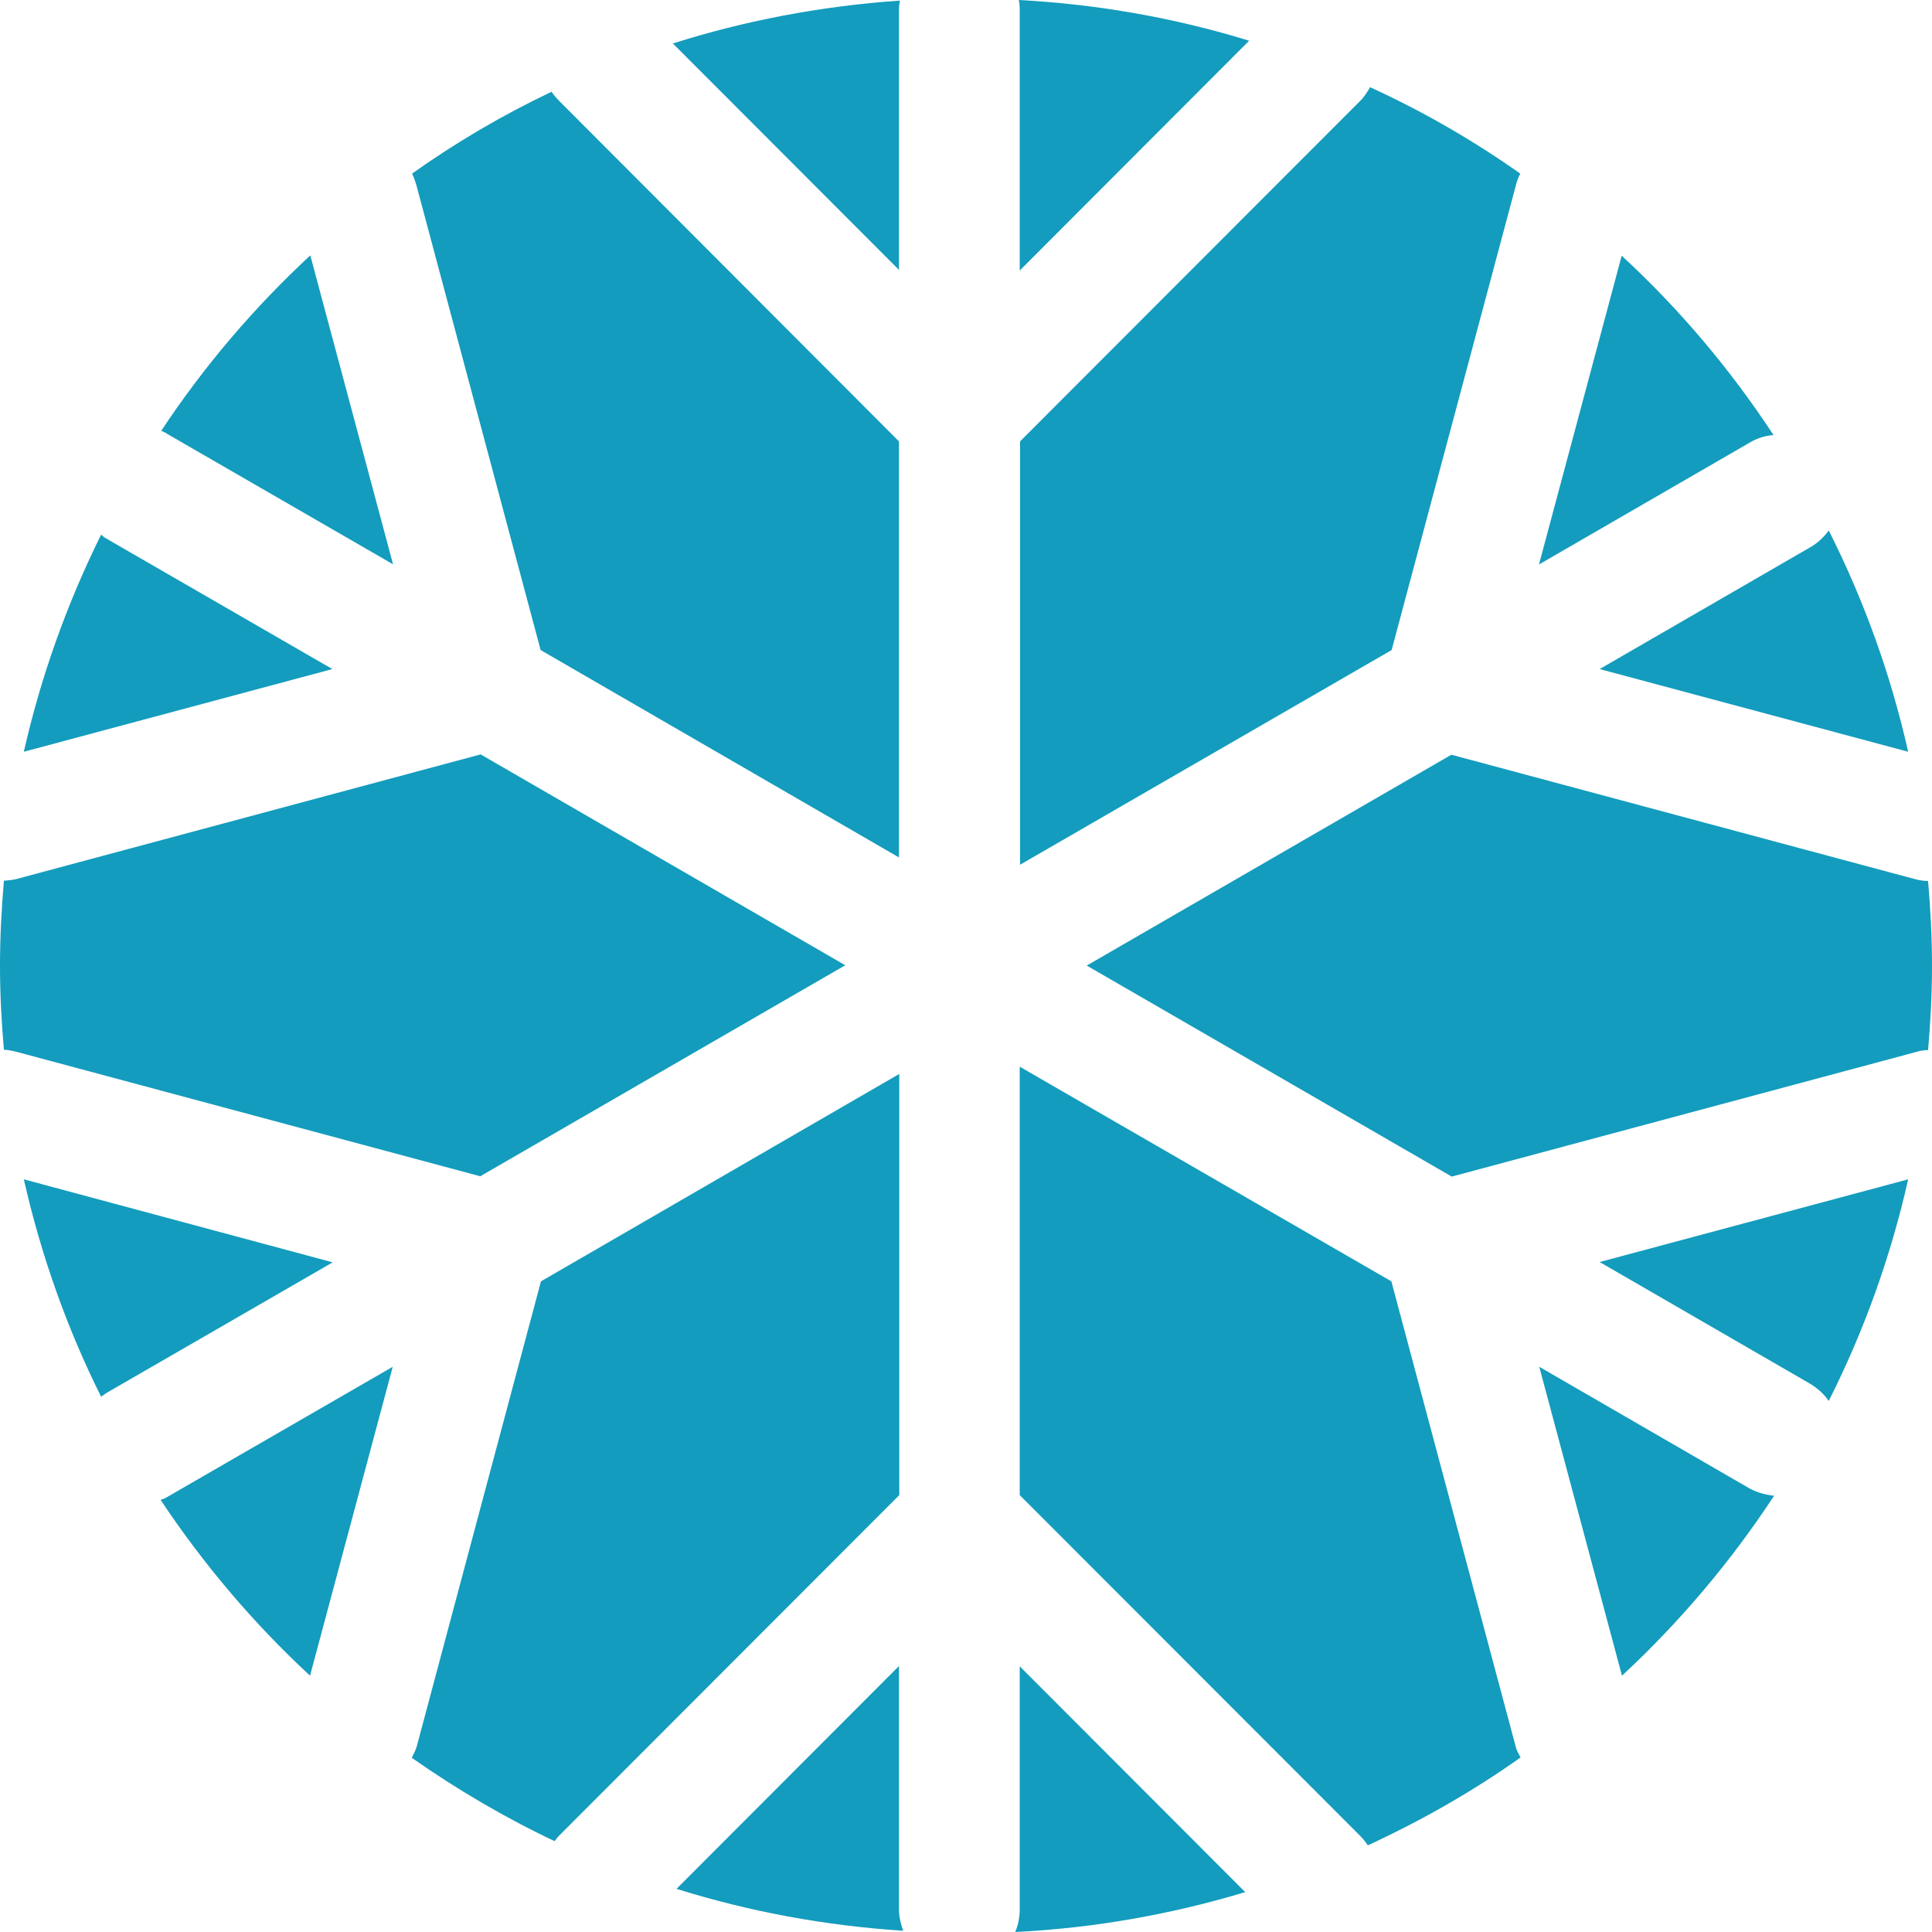
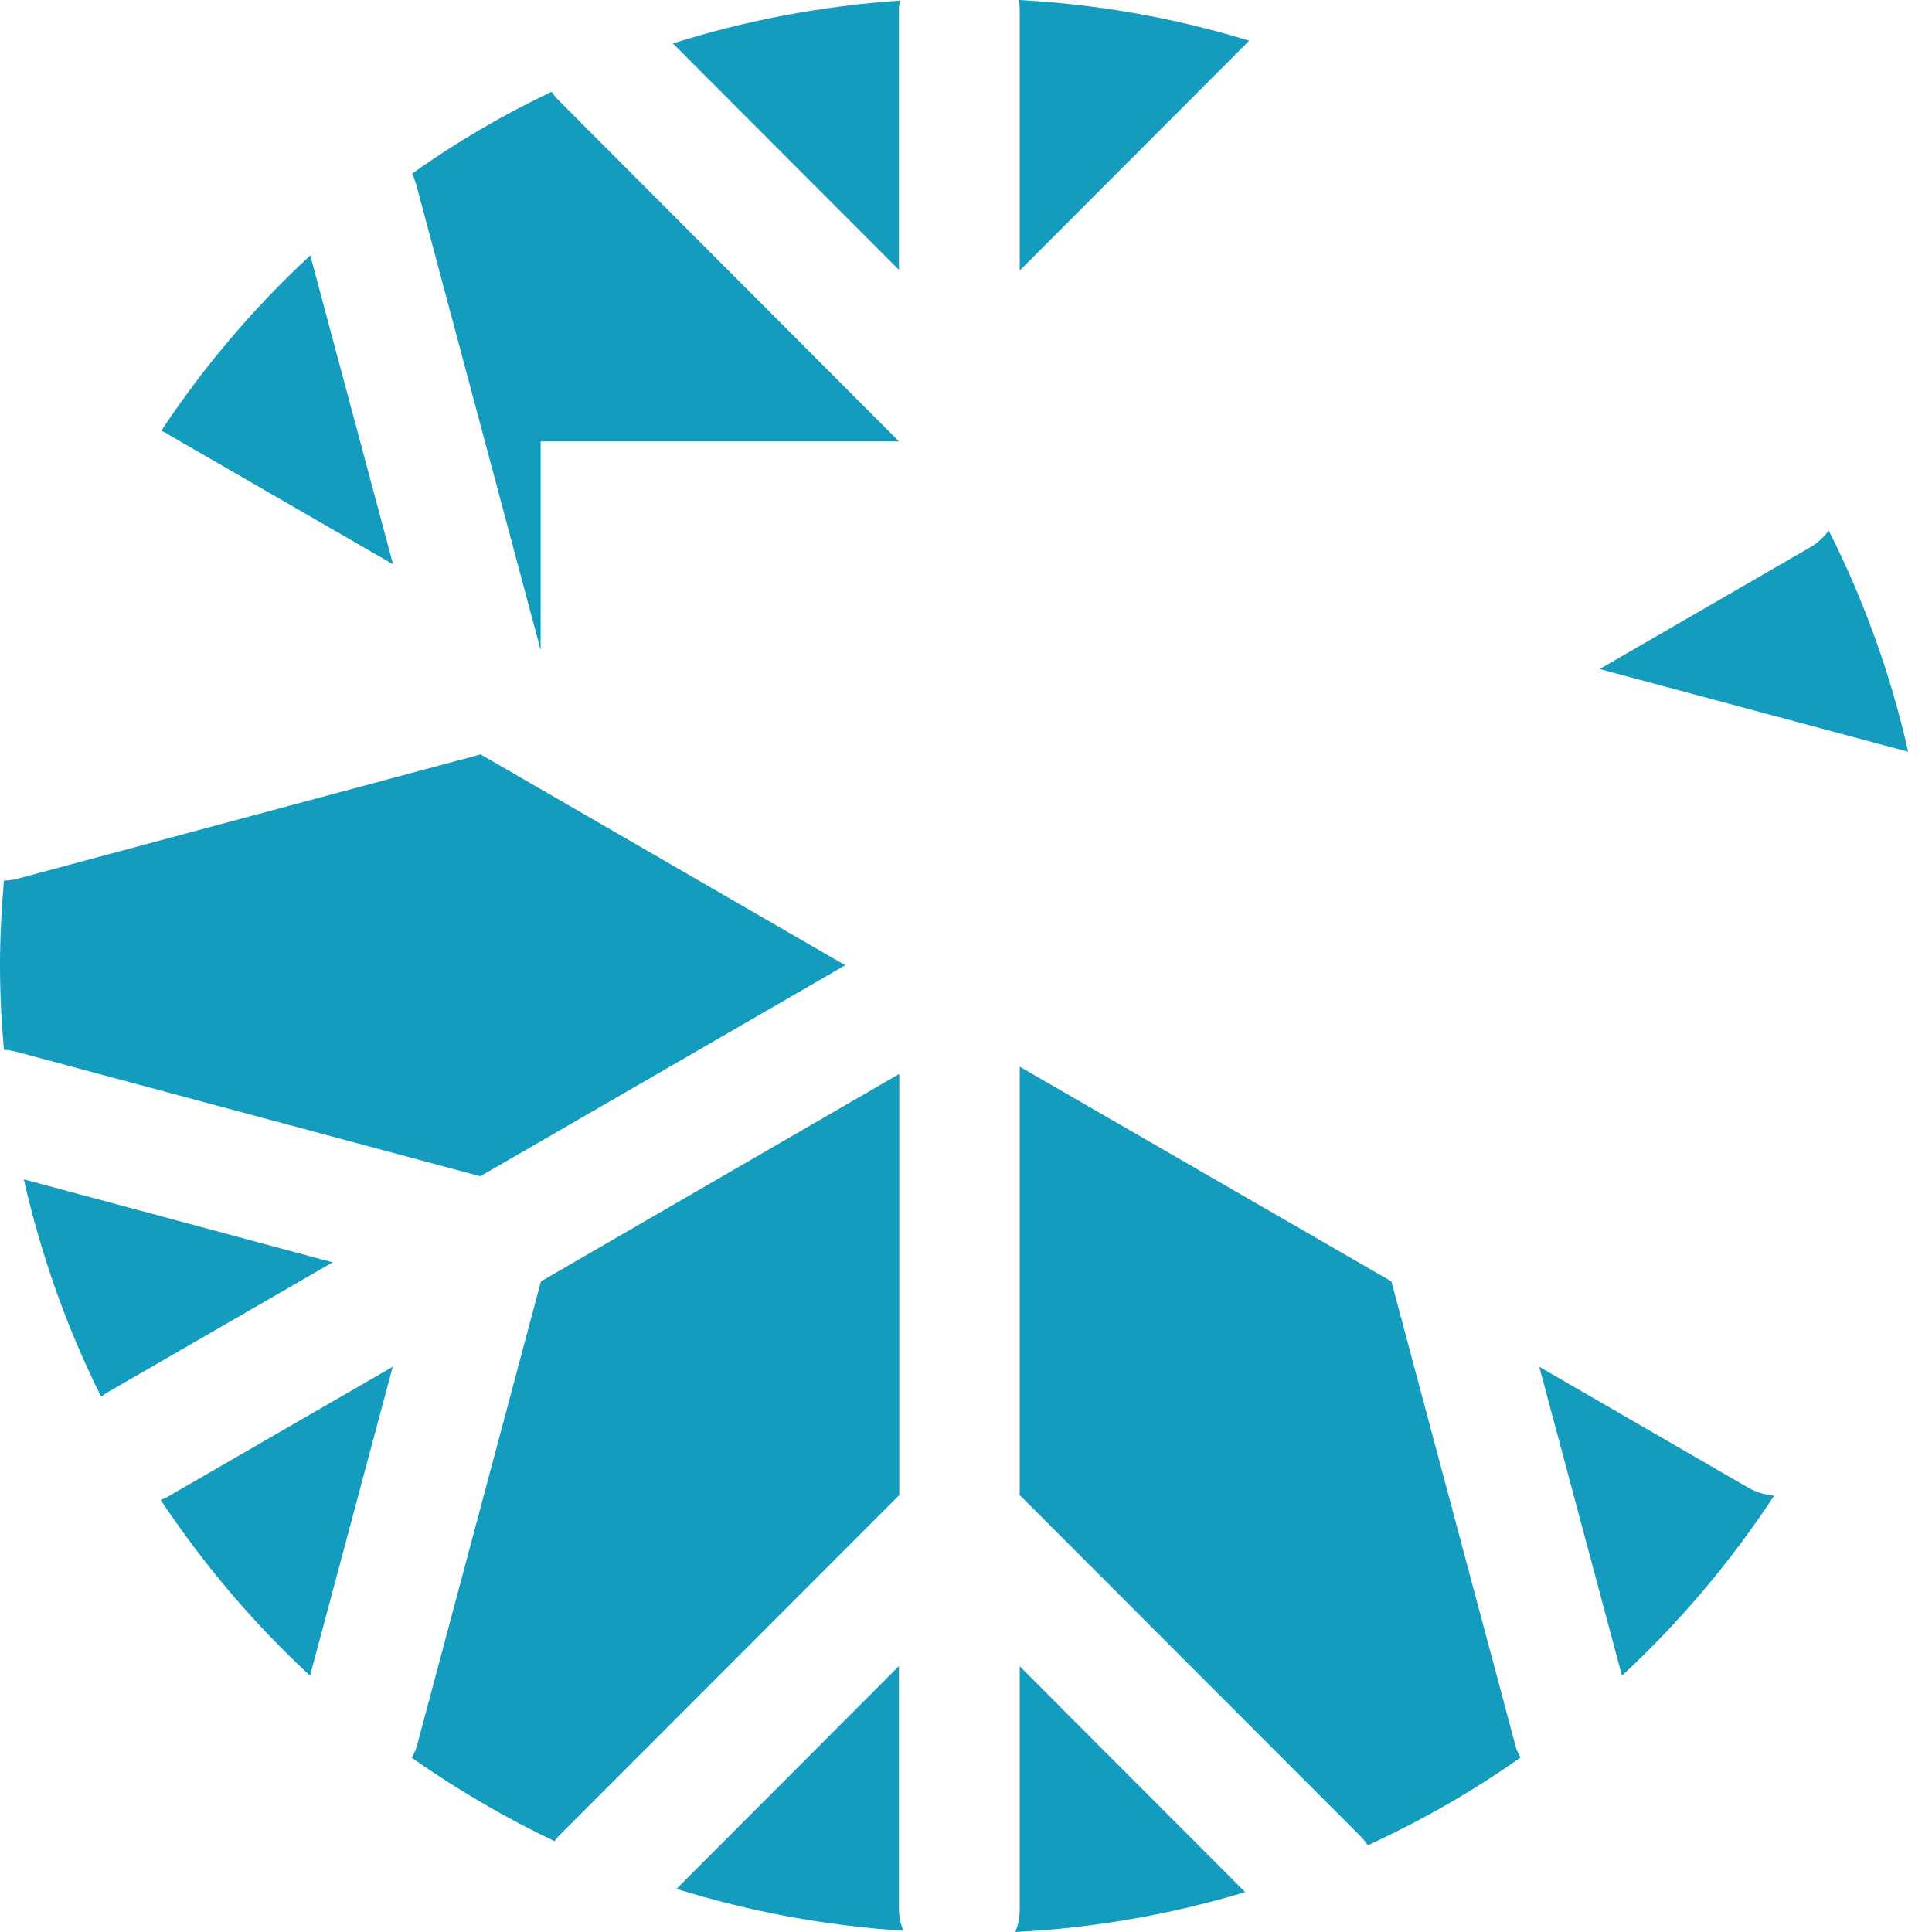
<svg xmlns="http://www.w3.org/2000/svg" width="36" height="36" viewBox="0 0 36 36" fill="none">
  <path d="M35.556 14.008C35.229 12.557 34.729 11.179 34.076 9.885C33.986 10.008 33.868 10.121 33.727 10.2L29.807 12.467L35.556 14.008Z" fill="#139CBD" />
-   <path d="M27.051 14.059L20.25 17.992L27.051 21.924L35.708 19.601C35.781 19.578 35.854 19.567 35.927 19.567C35.972 19.049 36 18.526 36 17.997C36 17.468 35.972 16.939 35.927 16.416C35.854 16.416 35.781 16.405 35.708 16.388L27.051 14.065V14.059Z" fill="#139CBD" />
  <path d="M8.949 14.059L0.292 16.383C0.219 16.399 0.146 16.405 0.073 16.411C0.028 16.934 0 17.457 0 17.992C0 18.526 0.028 19.044 0.073 19.561C0.146 19.561 0.219 19.578 0.292 19.595L8.949 21.918L15.75 17.986L8.949 14.053V14.059Z" fill="#139CBD" />
-   <path d="M16.751 8.225L10.418 1.879C10.367 1.828 10.316 1.767 10.277 1.71C9.366 2.143 8.494 2.655 7.678 3.235C7.712 3.302 7.734 3.37 7.757 3.443L10.074 12.113L16.751 15.977V8.225Z" fill="#139CBD" />
+   <path d="M16.751 8.225L10.418 1.879C10.367 1.828 10.316 1.767 10.277 1.71C9.366 2.143 8.494 2.655 7.678 3.235C7.712 3.302 7.734 3.37 7.757 3.443L10.074 12.113V8.225Z" fill="#139CBD" />
  <path d="M19.001 27.859L25.341 34.205C25.397 34.262 25.448 34.324 25.487 34.385C26.488 33.924 27.444 33.378 28.333 32.748C28.299 32.681 28.26 32.619 28.243 32.546L25.926 23.876L19.001 19.876V27.859Z" fill="#139CBD" />
-   <path d="M6.193 12.467L1.974 10.031C1.941 10.014 1.913 9.986 1.884 9.963C1.254 11.235 0.765 12.591 0.444 14.008L6.193 12.467Z" fill="#139CBD" />
-   <path d="M29.807 23.516L33.727 25.783C33.868 25.868 33.986 25.975 34.076 26.104C34.729 24.81 35.229 23.426 35.556 21.975L29.807 23.516Z" fill="#139CBD" />
-   <path d="M25.532 1.62C25.481 1.71 25.425 1.8 25.346 1.879L19.007 8.225V16.113L25.931 12.113L28.249 3.443C28.266 3.37 28.294 3.302 28.328 3.235C27.45 2.616 26.516 2.076 25.532 1.626V1.62Z" fill="#139CBD" />
  <path d="M0.444 21.975C0.765 23.392 1.249 24.754 1.884 26.025C1.918 26.003 1.946 25.98 1.98 25.958L6.199 23.522L0.444 21.975Z" fill="#139CBD" />
  <path d="M7.318 25.468L3.099 27.904C3.066 27.927 3.026 27.933 2.993 27.949C3.791 29.148 4.725 30.25 5.777 31.224L7.318 25.468Z" fill="#139CBD" />
  <path d="M3.105 8.079L7.324 10.515L5.782 4.759C4.731 5.733 3.797 6.83 3.004 8.028C3.038 8.045 3.071 8.056 3.105 8.073V8.079Z" fill="#139CBD" />
  <path d="M19.001 0.163V5.041L23.276 0.759C21.909 0.338 20.469 0.079 18.984 0C18.996 0.056 19.001 0.113 19.001 0.169V0.163Z" fill="#139CBD" />
  <path d="M32.602 27.736L28.682 25.468L30.223 31.224C31.297 30.228 32.248 29.103 33.058 27.871C32.901 27.854 32.749 27.814 32.602 27.736Z" fill="#139CBD" />
  <path d="M19.001 31.044V35.578C19.001 35.724 18.973 35.871 18.917 36C20.402 35.927 21.836 35.668 23.203 35.257L19.001 31.049V31.044Z" fill="#139CBD" />
-   <path d="M28.682 10.515L32.602 8.248C32.743 8.163 32.895 8.118 33.047 8.107C32.242 6.88 31.292 5.755 30.218 4.765L28.676 10.52L28.682 10.515Z" fill="#139CBD" />
  <path d="M16.751 5.041V0.163C16.751 0.113 16.762 0.062 16.768 0.011C15.3 0.113 13.883 0.383 12.538 0.81L16.757 5.035L16.751 5.041Z" fill="#139CBD" />
  <path d="M10.333 34.307C10.361 34.273 10.384 34.239 10.418 34.205L16.757 27.859V20.011L10.08 23.876L7.763 32.551C7.74 32.624 7.706 32.686 7.673 32.754C8.516 33.345 9.405 33.868 10.344 34.312L10.333 34.307Z" fill="#139CBD" />
  <path d="M16.751 35.578V31.044L12.606 35.196C13.95 35.617 15.367 35.882 16.83 35.977C16.785 35.854 16.751 35.719 16.751 35.578Z" fill="#139CBD" />
</svg>